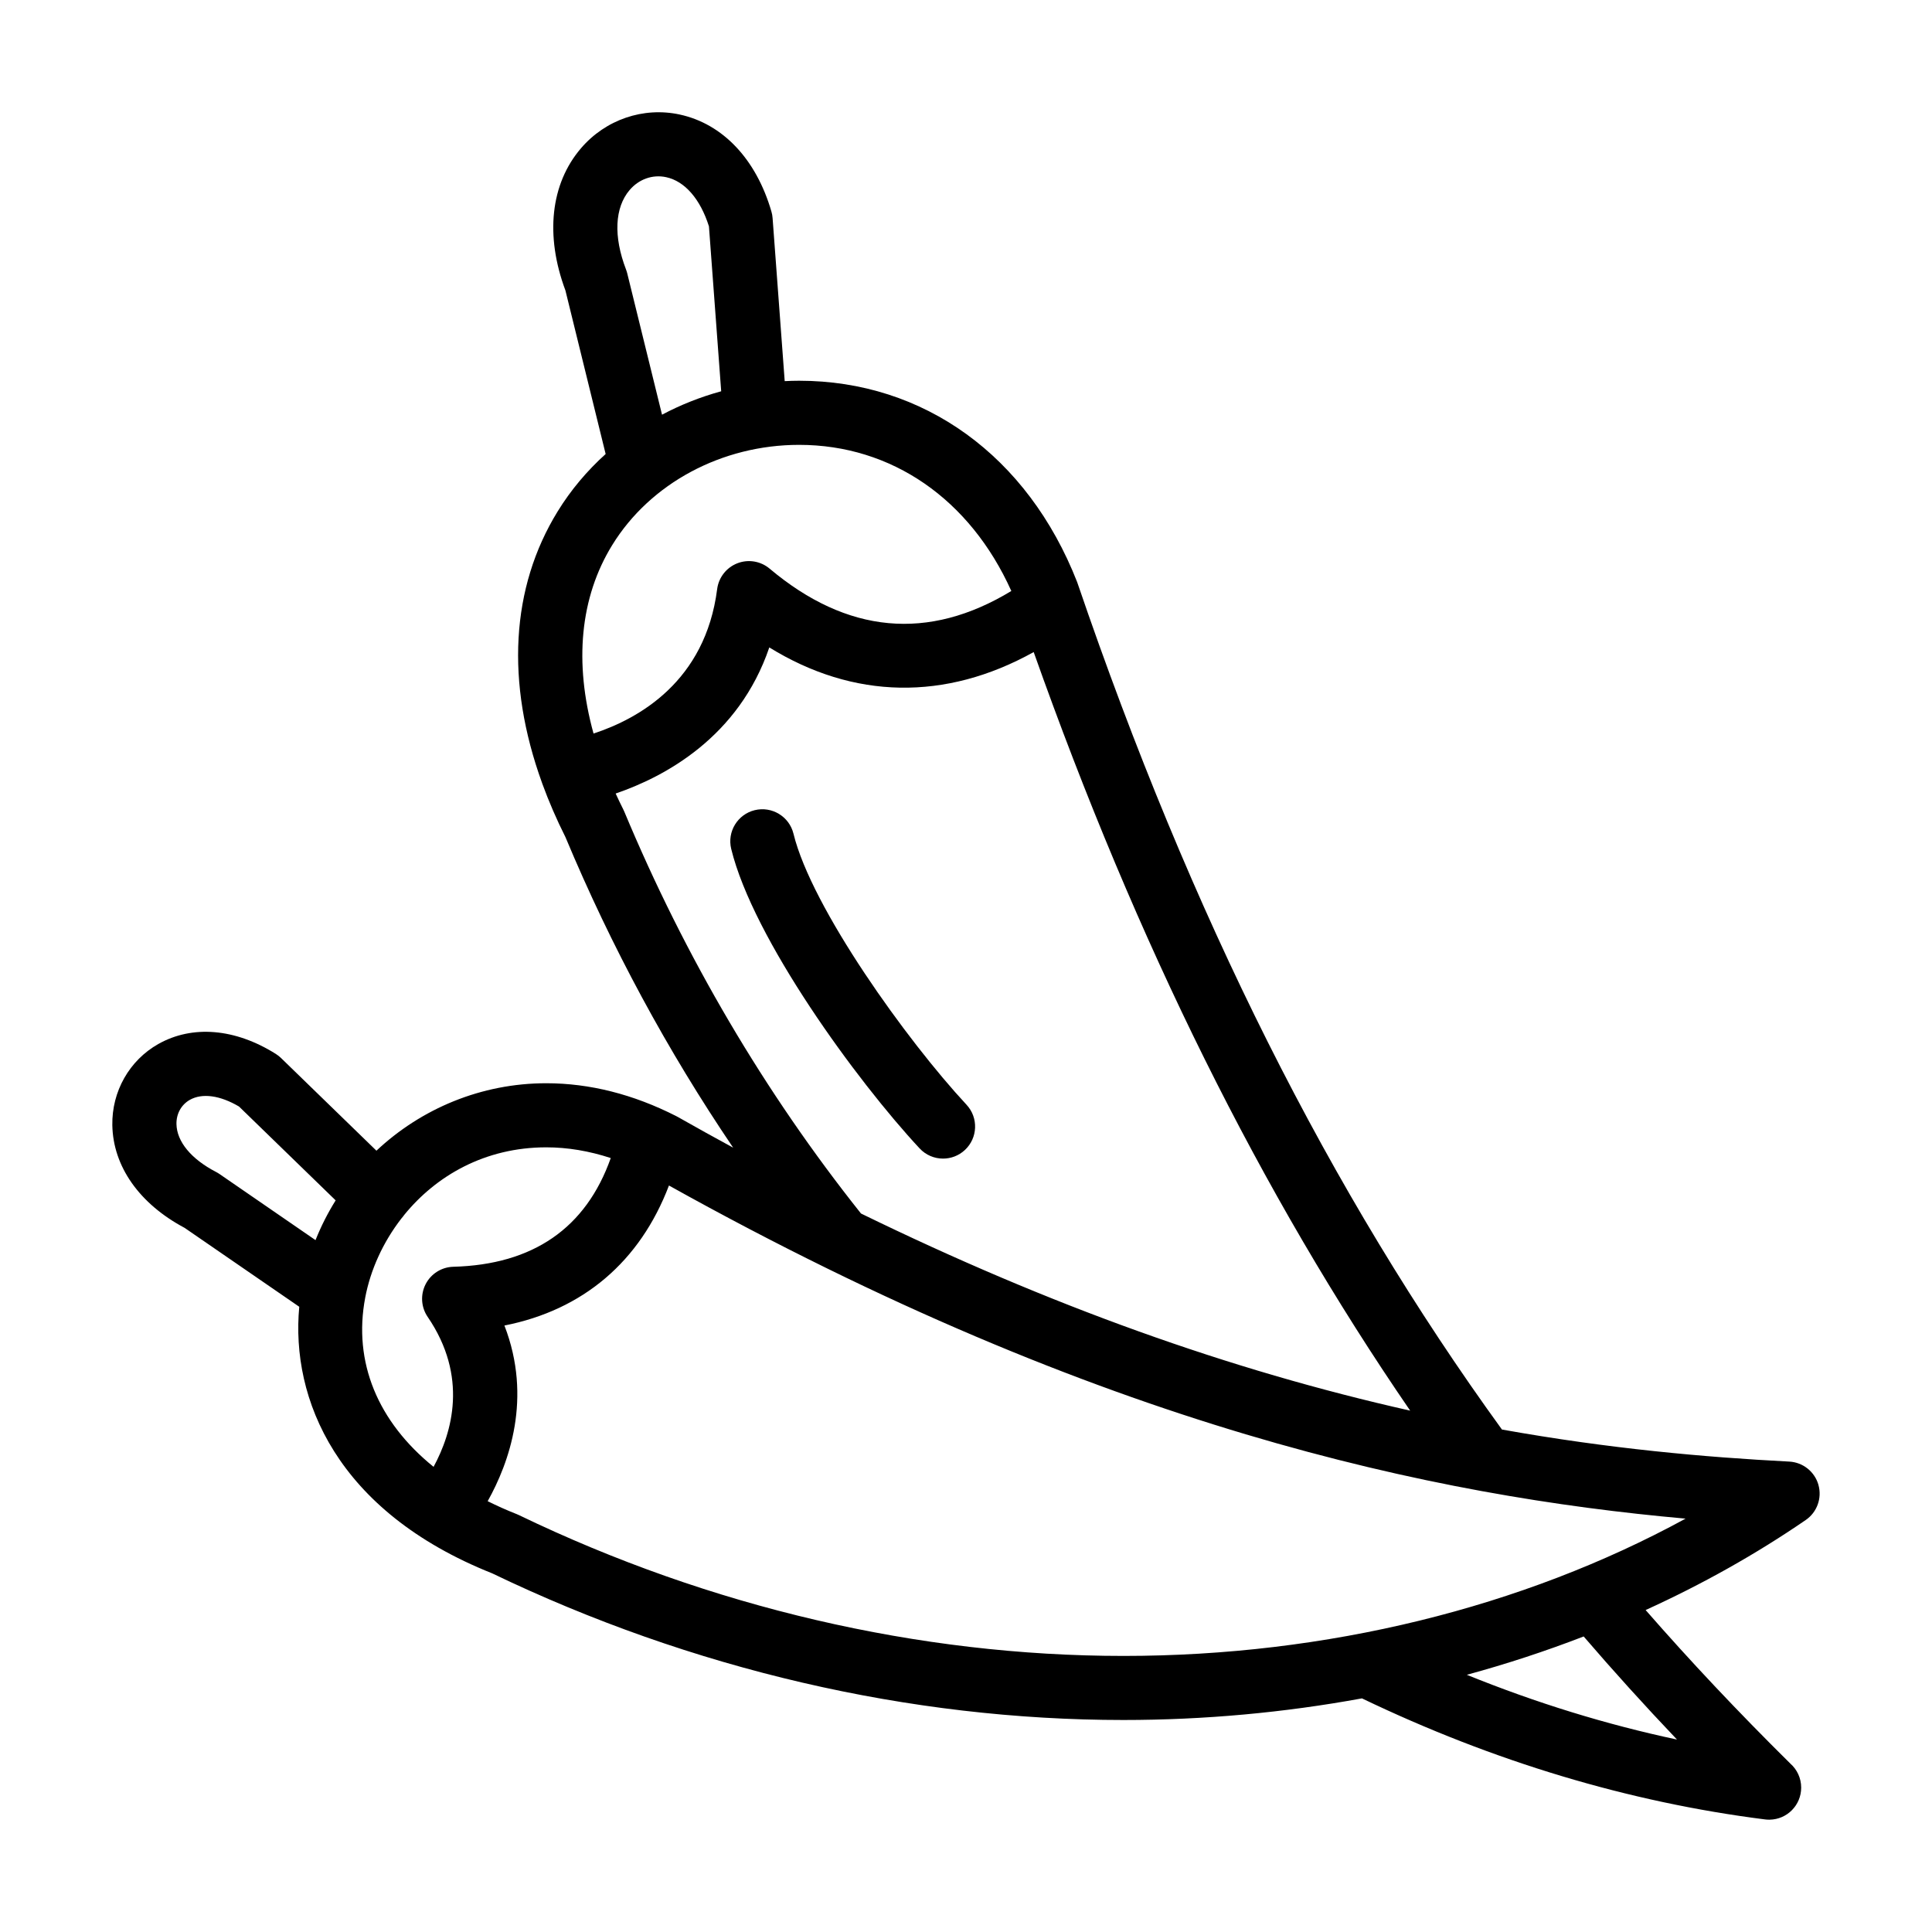
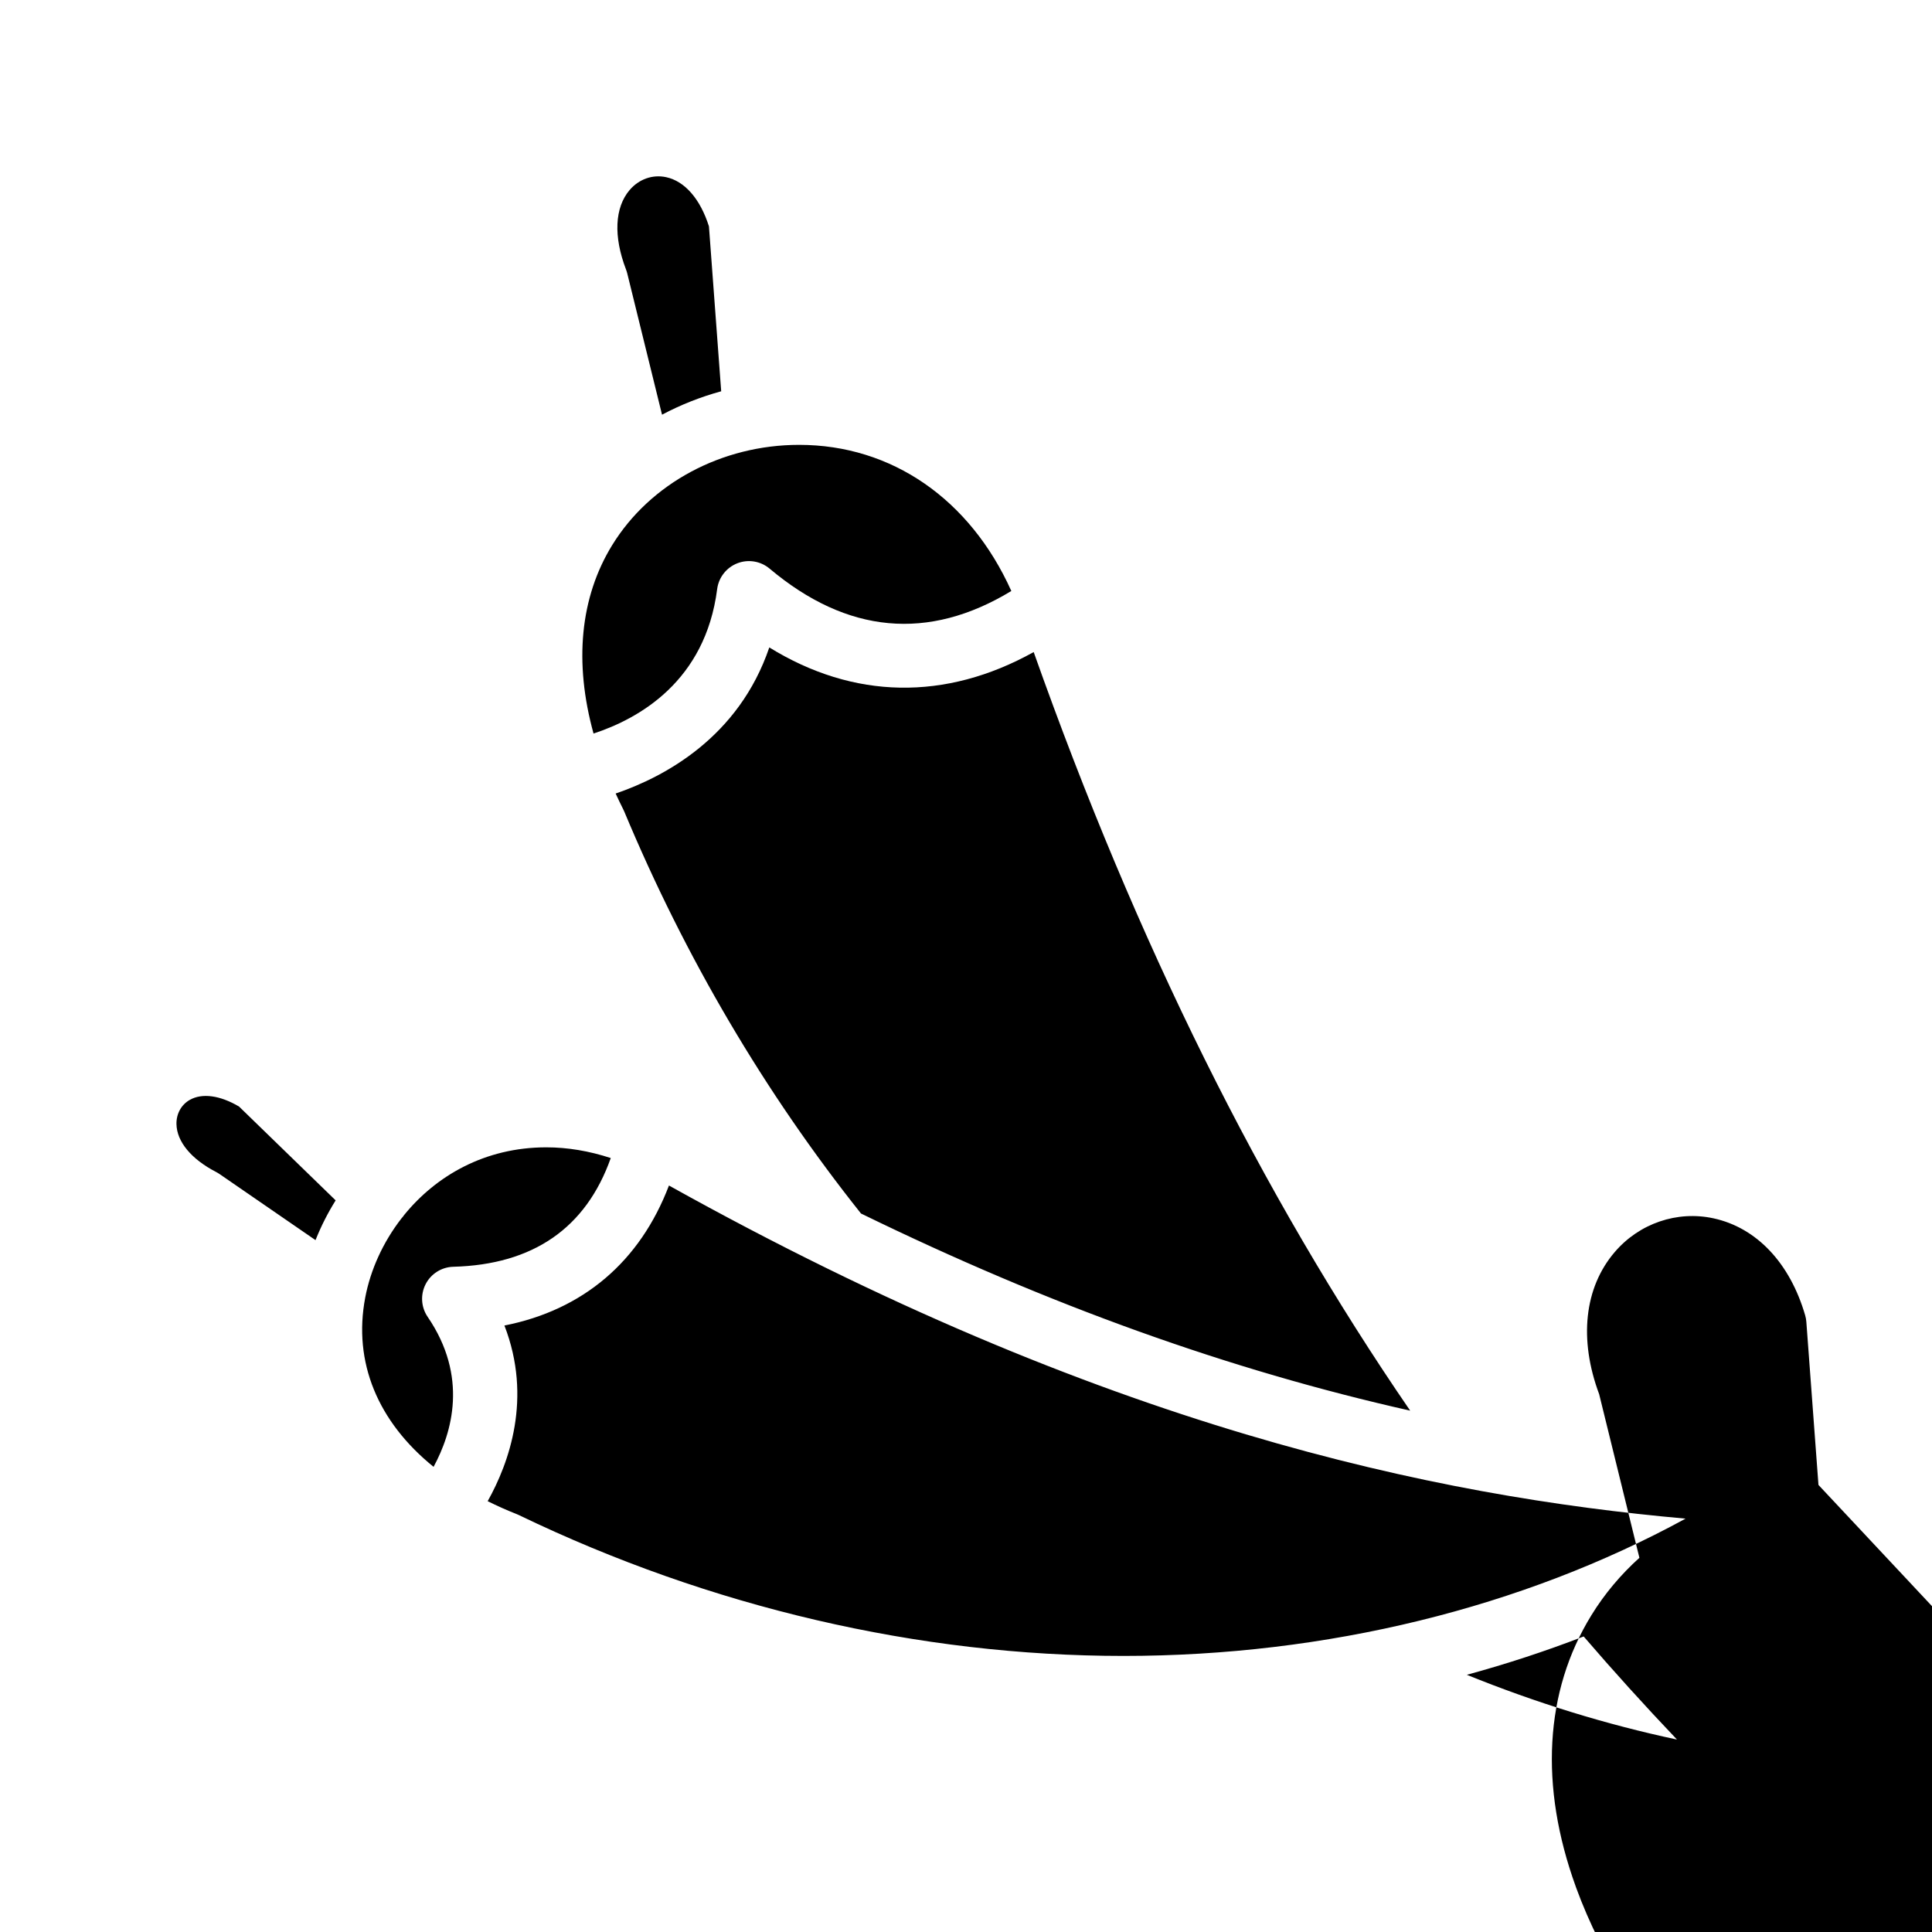
<svg xmlns="http://www.w3.org/2000/svg" fill="#000000" width="800px" height="800px" version="1.1" viewBox="144 144 512 512">
  <g>
-     <path d="m393.92 451.04c2.07 0 4.144-0.75 5.785-2.277 3.43-3.195 3.629-8.57 0.43-12-15.688-16.863-41.051-52.141-45.855-71.824-1.113-4.559-5.719-7.344-10.262-6.238-4.555 1.109-7.352 5.703-6.242 10.262 5.809 23.797 33.227 61.43 49.926 79.371 1.676 1.801 3.941 2.707 6.219 2.707z" />
-     <path d="m625.91 537.52c-0.988-3.5-4.102-5.992-7.738-6.184-22.391-1.16-47.664-3.402-76.141-8.496-45.645-62.945-82.445-136.34-112.46-224.25-0.035-0.121-0.086-0.238-0.125-0.359-13.082-33.398-40.621-53.332-73.672-53.332-1.281 0-2.551 0.039-3.82 0.105l-3.211-43.211c-0.039-0.59-0.145-1.176-0.312-1.738-4.031-13.871-12.887-23.234-24.297-25.703-9.633-2.09-19.66 1.34-26.168 8.938-8.07 9.418-9.559 23.125-4.125 37.68l10.66 43.348c-4.926 4.438-9.234 9.543-12.727 15.227-12.43 20.199-13.777 45.301-4.141 71.898 0.035 0.105 0.07 0.211 0.109 0.312 1.703 4.66 3.734 9.367 6.109 14.098 12.172 29.113 27.07 56.664 44.438 82.289-4.867-2.641-9.766-5.356-14.727-8.172-0.109-0.059-0.227-0.121-0.336-0.176-11.355-5.789-22.957-8.723-34.465-8.723-17.215 0-33.125 6.727-45.004 17.875l-25.27-24.547c-0.422-0.414-0.898-0.781-1.395-1.098-10.758-6.766-22.105-7.723-31.141-2.625-7.672 4.332-12.344 12.574-12.184 21.512 0.195 10.941 7.176 20.836 19.164 27.215l30.375 20.906c-2.289 24.41 9.898 54.215 51.117 70.641 52.863 25.434 110.7 38.867 167.28 38.867 21.477 0 42.672-1.961 63.227-5.727 34.844 16.723 70.766 27.52 106.83 32.078 0.352 0.047 0.715 0.066 1.066 0.066h0.137c4.637-0.066 8.367-3.844 8.367-8.496 0-2.543-1.117-4.828-2.887-6.383-13.926-13.773-26.535-27.164-38.336-40.676 15.008-6.832 29.227-14.801 42.426-23.855 3-2.055 4.356-5.797 3.371-9.305zm-209.89-225.64c-0.16-0.117-0.324-0.223-0.484-0.359 0.156 0.133 0.316 0.238 0.484 0.359zm-105.8-95.457c-0.09-0.344-0.195-0.684-0.324-1.02-3.356-8.742-3.004-16.414 0.969-21.055 2.488-2.898 6.102-4.168 9.688-3.391 4.938 1.066 9.039 5.801 11.324 13.035l3.246 43.699c-5.477 1.5-10.742 3.586-15.68 6.207zm-3.973 72.023c10.082-16.379 29.059-26.555 49.531-26.555 24.527 0 45.289 14.395 56.234 38.727-21.977 13.332-43.523 11.348-64.062-5.93-2.383-2-5.664-2.539-8.555-1.41-2.898 1.133-4.941 3.754-5.34 6.832-3.125 24.453-20.742 34.344-32.762 38.285-5.199-18.812-3.582-36.09 4.953-49.949zm2.91 70.023c-0.707-1.395-1.367-2.793-2.004-4.176 12.984-4.438 32.625-14.918 40.719-38.719 22.328 13.777 46.652 14.242 70.066 1.23 27.352 77.184 60.133 143.27 99.77 201.03-47.902-10.762-95.734-27.945-145.54-52.246-25.488-32.016-46.598-67.863-62.754-106.57-0.078-0.18-0.172-0.371-0.262-0.555zm223.57 229.37c10.57-2.883 20.918-6.277 30.961-10.16 7.856 9.141 16.055 18.199 24.727 27.32-18.707-3.977-37.312-9.707-55.688-17.16zm-217.01-132.79c-0.203-0.004-0.402-0.012-0.613-0.035 0.203 0.023 0.406 0.023 0.613 0.035zm-114.47-0.473c-6.578-3.41-10.398-8.035-10.484-12.695-0.047-2.731 1.281-5.129 3.547-6.41 3.273-1.848 7.996-1.199 13.035 1.773l25.605 24.867c-2.07 3.316-3.863 6.836-5.336 10.535l-25.457-17.527c-0.293-0.199-0.598-0.379-0.91-0.543zm39.543 33.273c1.387-7.289 4.676-14.609 9.594-20.953 0.273-0.297 0.516-0.609 0.734-0.926 8.453-10.383 21.387-17.914 37.645-17.914 5.637 0 11.355 0.961 17.094 2.84-6.578 18.559-20.586 28.25-41.734 28.812-3.098 0.082-5.918 1.855-7.332 4.621-1.414 2.766-1.211 6.086 0.543 8.656 10.797 15.816 6.504 30.637 1.566 39.742-14.754-11.93-21.383-27.719-18.109-44.879zm200.92 94.988c-54.145 0-109.54-12.902-160.18-37.316-0.176-0.09-0.363-0.172-0.555-0.246-2.707-1.066-5.285-2.223-7.738-3.445 5.668-10.125 11.891-27.312 4.438-46.551 20.836-4.117 35.926-16.93 43.605-37.105 114.94 64.051 202.87 82.34 269.41 88.281-43.227 23.586-95.168 36.383-148.98 36.383z" />
+     <path d="m625.91 537.52l-3.211-43.211c-0.039-0.59-0.145-1.176-0.312-1.738-4.031-13.871-12.887-23.234-24.297-25.703-9.633-2.09-19.66 1.34-26.168 8.938-8.07 9.418-9.559 23.125-4.125 37.68l10.66 43.348c-4.926 4.438-9.234 9.543-12.727 15.227-12.43 20.199-13.777 45.301-4.141 71.898 0.035 0.105 0.07 0.211 0.109 0.312 1.703 4.66 3.734 9.367 6.109 14.098 12.172 29.113 27.07 56.664 44.438 82.289-4.867-2.641-9.766-5.356-14.727-8.172-0.109-0.059-0.227-0.121-0.336-0.176-11.355-5.789-22.957-8.723-34.465-8.723-17.215 0-33.125 6.727-45.004 17.875l-25.27-24.547c-0.422-0.414-0.898-0.781-1.395-1.098-10.758-6.766-22.105-7.723-31.141-2.625-7.672 4.332-12.344 12.574-12.184 21.512 0.195 10.941 7.176 20.836 19.164 27.215l30.375 20.906c-2.289 24.41 9.898 54.215 51.117 70.641 52.863 25.434 110.7 38.867 167.28 38.867 21.477 0 42.672-1.961 63.227-5.727 34.844 16.723 70.766 27.52 106.83 32.078 0.352 0.047 0.715 0.066 1.066 0.066h0.137c4.637-0.066 8.367-3.844 8.367-8.496 0-2.543-1.117-4.828-2.887-6.383-13.926-13.773-26.535-27.164-38.336-40.676 15.008-6.832 29.227-14.801 42.426-23.855 3-2.055 4.356-5.797 3.371-9.305zm-209.89-225.64c-0.16-0.117-0.324-0.223-0.484-0.359 0.156 0.133 0.316 0.238 0.484 0.359zm-105.8-95.457c-0.09-0.344-0.195-0.684-0.324-1.02-3.356-8.742-3.004-16.414 0.969-21.055 2.488-2.898 6.102-4.168 9.688-3.391 4.938 1.066 9.039 5.801 11.324 13.035l3.246 43.699c-5.477 1.5-10.742 3.586-15.68 6.207zm-3.973 72.023c10.082-16.379 29.059-26.555 49.531-26.555 24.527 0 45.289 14.395 56.234 38.727-21.977 13.332-43.523 11.348-64.062-5.93-2.383-2-5.664-2.539-8.555-1.41-2.898 1.133-4.941 3.754-5.34 6.832-3.125 24.453-20.742 34.344-32.762 38.285-5.199-18.812-3.582-36.09 4.953-49.949zm2.91 70.023c-0.707-1.395-1.367-2.793-2.004-4.176 12.984-4.438 32.625-14.918 40.719-38.719 22.328 13.777 46.652 14.242 70.066 1.23 27.352 77.184 60.133 143.27 99.77 201.03-47.902-10.762-95.734-27.945-145.54-52.246-25.488-32.016-46.598-67.863-62.754-106.57-0.078-0.18-0.172-0.371-0.262-0.555zm223.57 229.37c10.57-2.883 20.918-6.277 30.961-10.16 7.856 9.141 16.055 18.199 24.727 27.32-18.707-3.977-37.312-9.707-55.688-17.16zm-217.01-132.79c-0.203-0.004-0.402-0.012-0.613-0.035 0.203 0.023 0.406 0.023 0.613 0.035zm-114.47-0.473c-6.578-3.41-10.398-8.035-10.484-12.695-0.047-2.731 1.281-5.129 3.547-6.41 3.273-1.848 7.996-1.199 13.035 1.773l25.605 24.867c-2.07 3.316-3.863 6.836-5.336 10.535l-25.457-17.527c-0.293-0.199-0.598-0.379-0.91-0.543zm39.543 33.273c1.387-7.289 4.676-14.609 9.594-20.953 0.273-0.297 0.516-0.609 0.734-0.926 8.453-10.383 21.387-17.914 37.645-17.914 5.637 0 11.355 0.961 17.094 2.84-6.578 18.559-20.586 28.25-41.734 28.812-3.098 0.082-5.918 1.855-7.332 4.621-1.414 2.766-1.211 6.086 0.543 8.656 10.797 15.816 6.504 30.637 1.566 39.742-14.754-11.93-21.383-27.719-18.109-44.879zm200.92 94.988c-54.145 0-109.54-12.902-160.18-37.316-0.176-0.09-0.363-0.172-0.555-0.246-2.707-1.066-5.285-2.223-7.738-3.445 5.668-10.125 11.891-27.312 4.438-46.551 20.836-4.117 35.926-16.93 43.605-37.105 114.94 64.051 202.87 82.34 269.41 88.281-43.227 23.586-95.168 36.383-148.98 36.383z" />
  </g>
</svg>